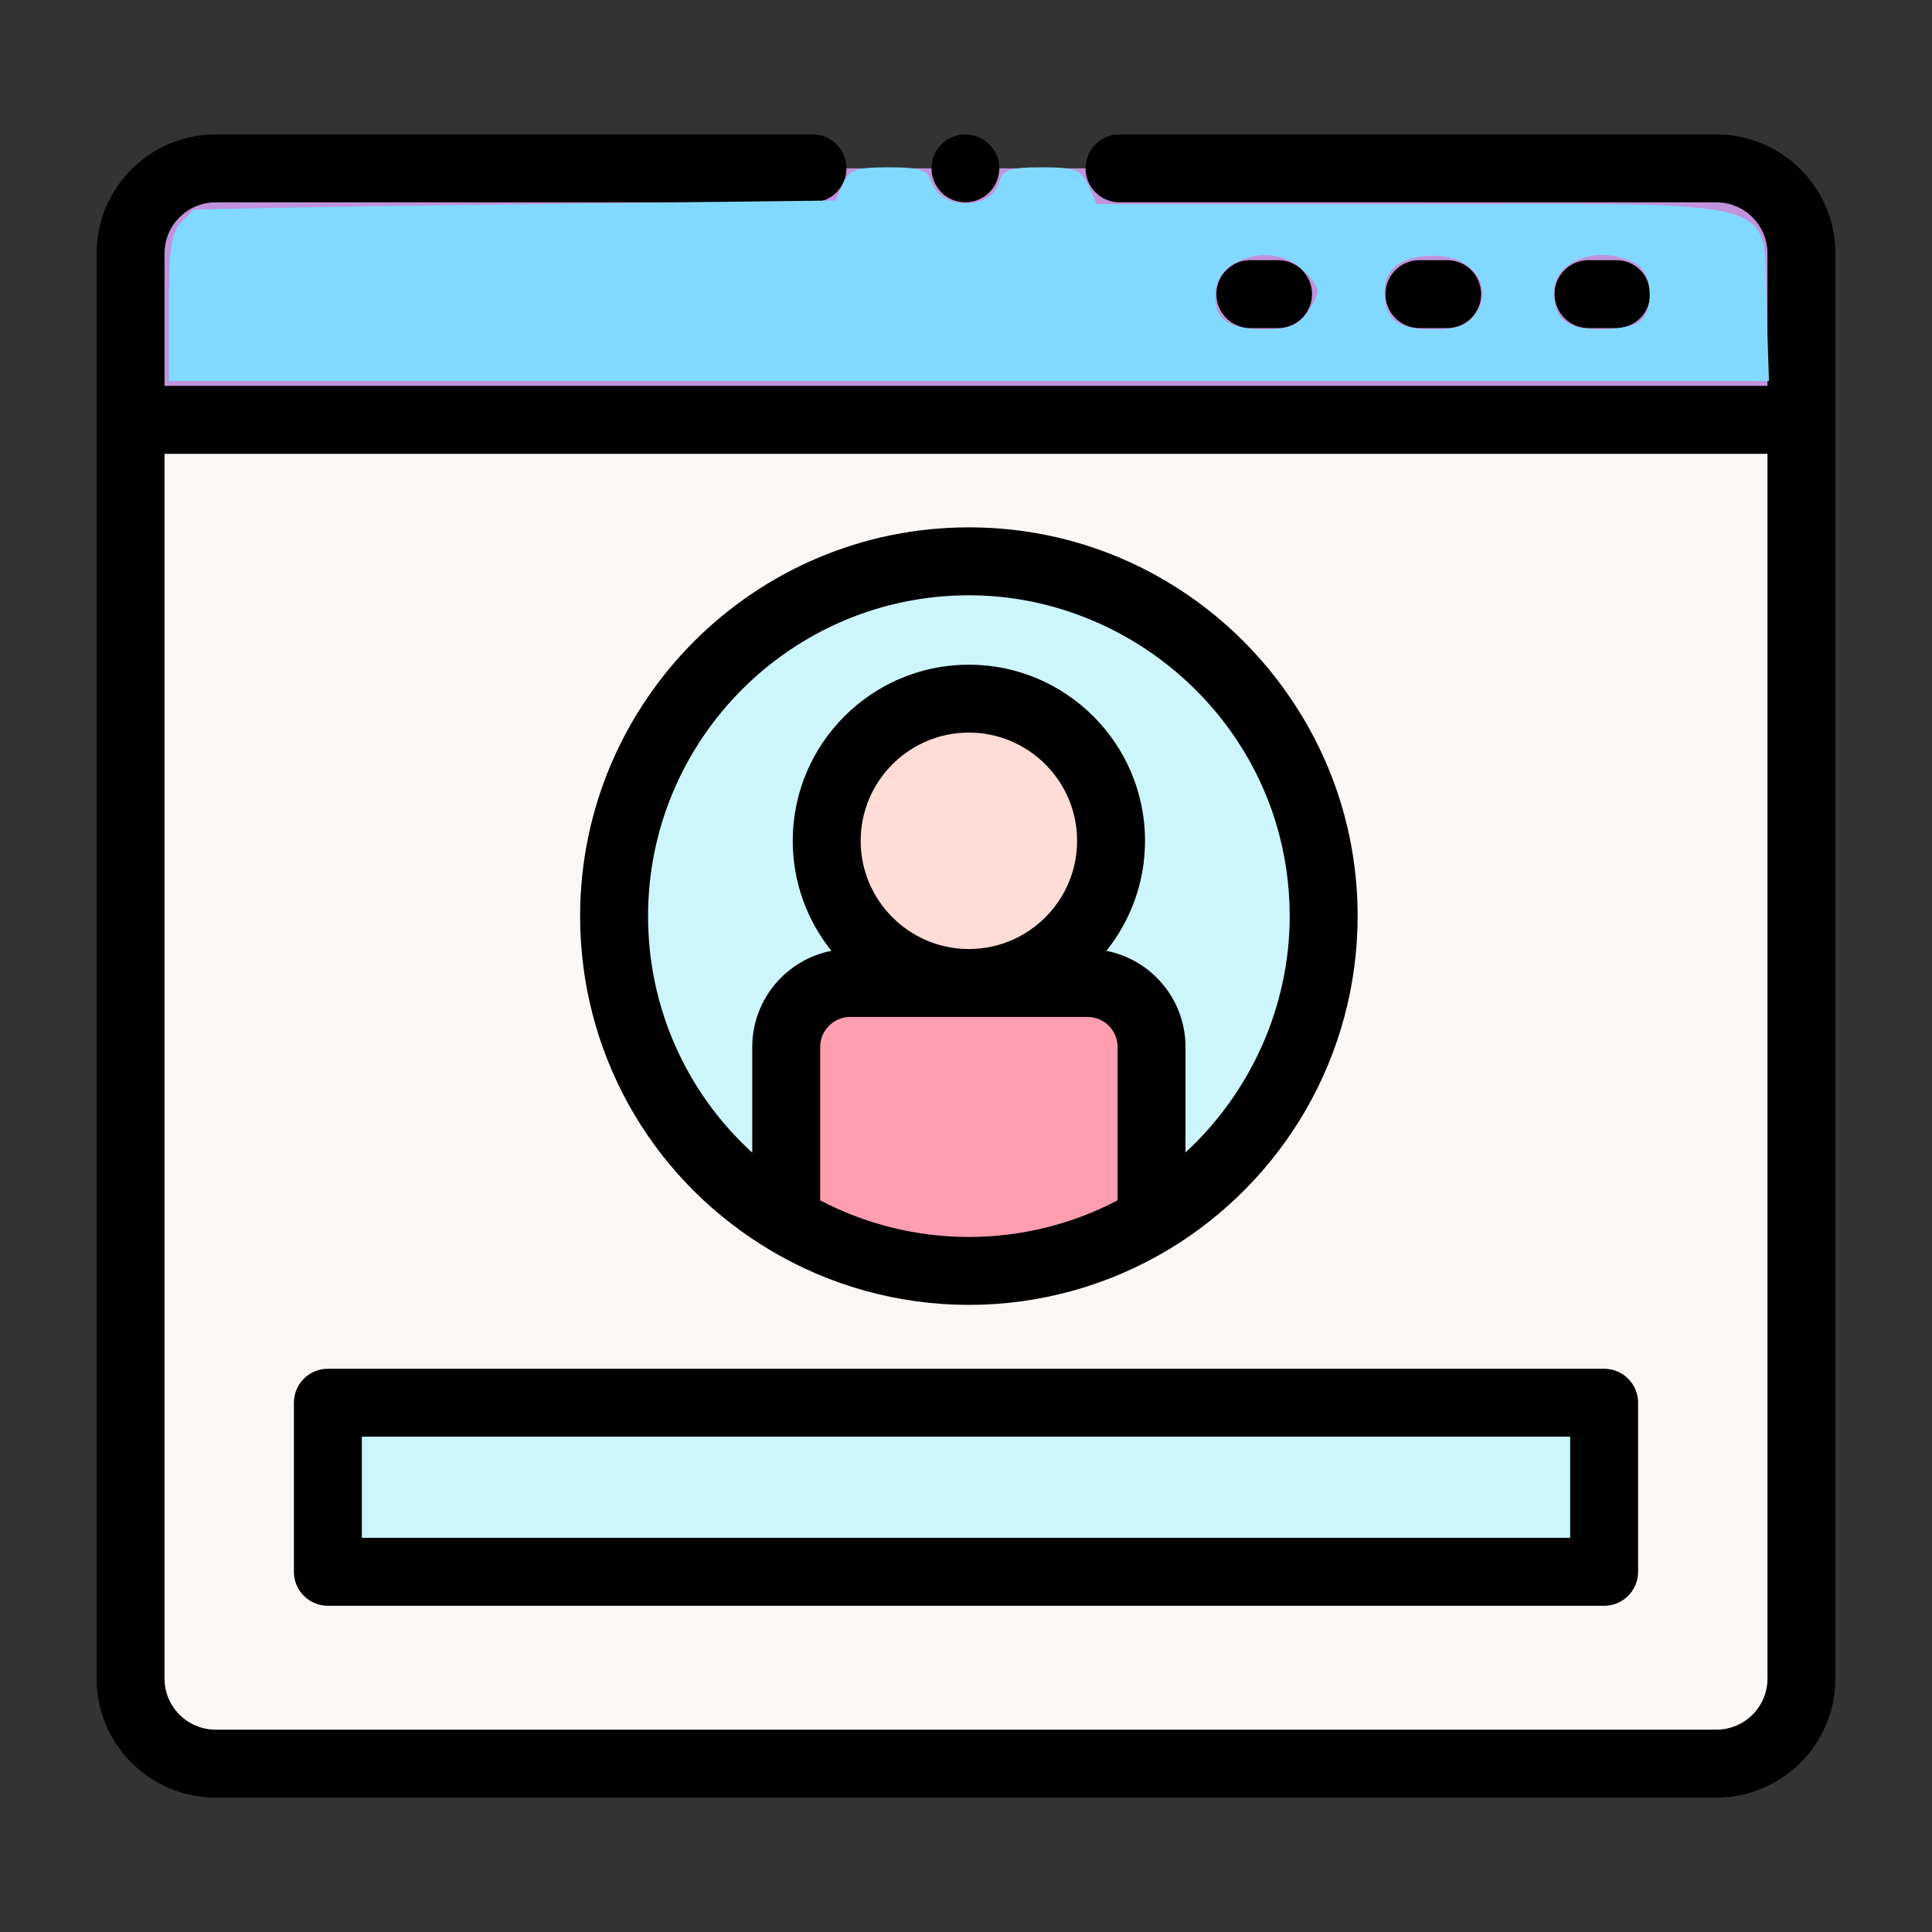
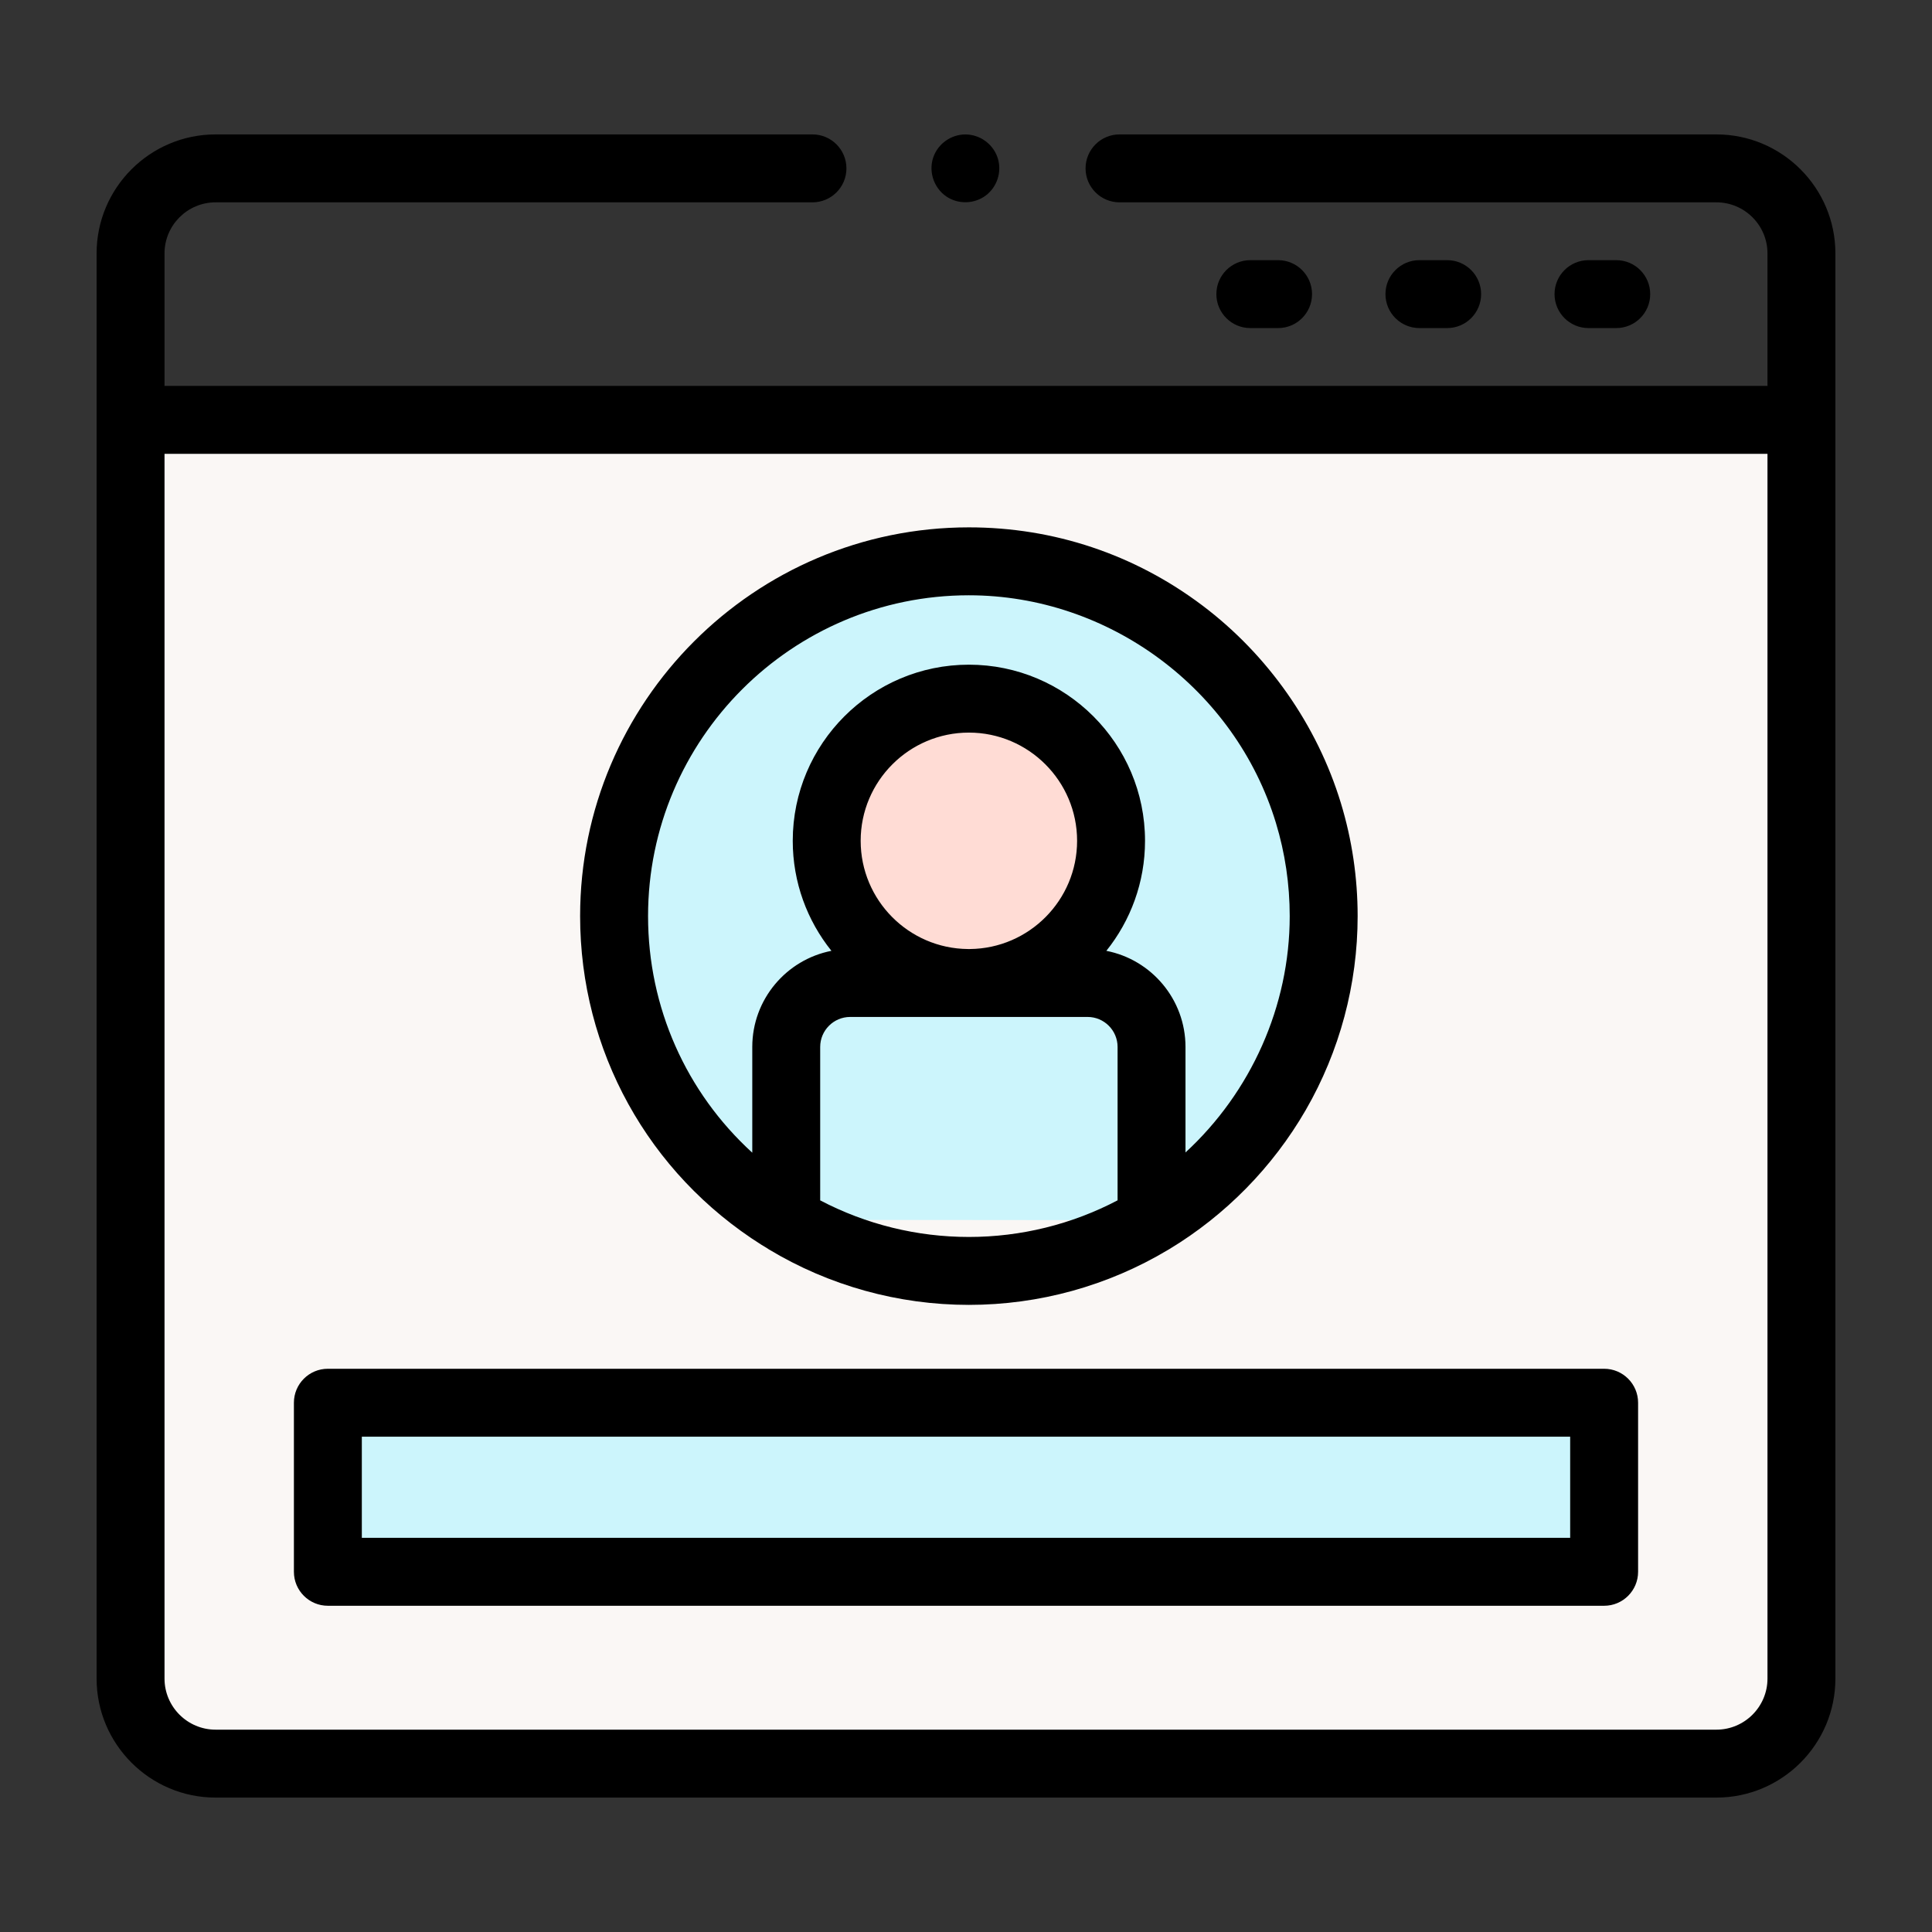
<svg xmlns="http://www.w3.org/2000/svg" xmlns:ns1="http://sodipodi.sourceforge.net/DTD/sodipodi-0.dtd" xmlns:ns2="http://www.inkscape.org/namespaces/inkscape" id="Capa_1" enable-background="new 0 0 512 512" height="512" viewBox="0 0 512 512" width="512" version="1.1" ns1:docname="user.svg" ns2:version="0.92.3 (2405546, 2018-03-11)">
  <rect x="0" y="0" width="512" height="512" fill="#333333" stroke="none" />
  <defs id="defs51" />
  <ns1:namedview pagecolor="#ffffff" bordercolor="#666666" borderopacity="1" objecttolerance="10" gridtolerance="10" guidetolerance="10" ns2:pageopacity="0" ns2:pageshadow="2" ns2:window-width="1169" ns2:window-height="800" id="namedview49" showgrid="false" ns2:zoom="0.65186406" ns2:cx="223.19339" ns2:cy="65.577813" ns2:window-x="2925" ns2:window-y="159" ns2:window-maximized="0" ns2:current-layer="Capa_1" />
  <g id="g46" transform="matrix(0.9,0,0,0.9,25.6,25.6)">
    <g id="g24">
-       <path d="M 301.206,21.135 H 476.957 C 490.788,21.135 502,32.347 502,46.177 V 95.184 H 10 V 46.177 C 10,32.346 21.212,21.135 35.043,21.135 h 175.751" id="path2" ns2:connector-curvature="0" style="fill:#c193dc" />
      <path d="M 476.957,490.865 H 35.043 C 21.212,490.865 10,479.653 10,465.823 V 95.185 h 492 v 370.638 c 0,13.83 -11.212,25.042 -25.043,25.042 z" id="path4" ns2:connector-curvature="0" style="fill:#faf7f5" />
      <g id="g18">
        <g id="g14">
          <path d="m 202.969,330.745 c -0.056,-0.035 -1.639,-0.966 -1.696,-1.001 -29.355,-18.515 -48.896,-51.234 -48.896,-88.431 0,-57.606 46.866,-104.472 104.472,-104.472 47.049,0 86.934,31.263 99.973,74.107 2.925,9.613 4.499,19.809 4.499,30.365 0,37.948 -20.338,71.235 -50.686,89.535" id="path6" ns2:connector-curvature="0" style="fill:#ccf5fc" />
          <g id="g12">
            <circle cx="-175.852" cy="288.154" transform="rotate(-80.905)" id="ellipse8" r="41.847" style="fill:#ffdcd5;stroke-width:1" />
-             <path d="m 310.63,279.835 v 51.007 c -15.719,9.484 -34.13,14.944 -53.782,14.944 -19.66,0 -38.064,-5.46 -53.782,-14.937 v -51.015 c 0,-10.401 8.431,-18.833 18.833,-18.833 h 69.9 c 10.4,0.001 18.831,8.433 18.831,18.834 z" id="path10" ns2:connector-curvature="0" style="fill:#ff9eb1" />
          </g>
        </g>
      </g>
      <g id="g22">
        <path d="m 68.099,384.596 h 375.802 v 49.787 H 68.099 Z" id="path20" ns2:connector-curvature="0" style="fill:#ccf5fc" />
      </g>
    </g>
    <g id="g44">
      <path d="M 476.957,11.135 H 301.206 c -5.523,0 -10,4.477 -10,10 0,5.522 4.477,10 10,10 h 175.751 c 8.295,0 15.043,6.748 15.043,15.043 V 85.185 H 20 V 46.178 c 0,-8.295 6.748,-15.043 15.042,-15.043 h 175.751 c 5.523,0 10,-4.478 10,-10 0,-5.523 -4.477,-10 -10,-10 H 35.042 C 15.72,11.135 0,26.854 0,46.178 v 419.645 c 0,19.323 15.72,35.043 35.042,35.043 h 441.915 c 19.323,0 35.043,-15.72 35.043,-35.043 V 46.178 C 512,26.854 496.28,11.135 476.957,11.135 Z M 492,465.822 c 0,8.295 -6.748,15.043 -15.043,15.043 H 35.042 C 26.748,480.865 20,474.117 20,465.822 V 105.185 h 472 z" id="path26" ns2:connector-curvature="0" />
      <path d="m 250.27,29.45 c 3.496,2.326 8.183,2.191 11.545,-0.322 3.332,-2.49 4.776,-6.923 3.565,-10.898 -1.189,-3.904 -4.701,-6.709 -8.76,-7.053 -4.221,-0.358 -8.289,2.108 -9.975,5.983 -1.909,4.387 -0.332,9.629 3.625,12.29 z" id="path28" ns2:connector-curvature="0" />
      <path d="m 347.894,68.16 c 5.522,0 10,-4.478 10,-10 0,-5.522 -4.478,-10 -10,-10 h -8.17 c -5.522,0 -10,4.478 -10,10 0,5.522 4.478,10 10,10 z" id="path30" ns2:connector-curvature="0" />
      <path d="m 397.681,68.16 c 5.522,0 10,-4.478 10,-10 0,-5.522 -4.478,-10 -10,-10 h -8.17 c -5.522,0 -10,4.478 -10,10 0,5.522 4.478,10 10,10 z" id="path32" ns2:connector-curvature="0" />
      <path d="m 447.468,68.16 c 5.522,0 10,-4.478 10,-10 0,-5.522 -4.478,-10 -10,-10 h -8.17 c -5.523,0 -10,4.478 -10,10 0,5.522 4.477,10 10,10 z" id="path34" ns2:connector-curvature="0" />
      <path d="m 195.862,338.152 c 0.039,0.025 0.609,0.369 1.182,0.707 l 0.176,0.104 c 0.22,0.159 0.448,0.309 0.683,0.451 17.766,10.711 38.149,16.372 58.946,16.372 20.67,0 40.928,-5.594 58.61,-16.179 0.114,-0.063 0.227,-0.128 0.339,-0.196 16.606,-10.014 30.513,-24.176 40.217,-40.957 10.013,-17.315 15.306,-37.075 15.306,-57.142 0,-11.327 -1.659,-22.523 -4.933,-33.276 -6.994,-22.984 -21.478,-43.651 -40.781,-58.195 -19.972,-15.047 -43.748,-23 -68.758,-23 -63.12,0 -114.472,51.352 -114.472,114.472 0,39.515 20.023,75.736 53.485,96.839 z m 104.769,-13.148 c -13.458,7.069 -28.48,10.782 -43.782,10.782 -15.297,0 -30.322,-3.712 -43.783,-10.776 v -45.175 c 0,-4.87 3.962,-8.833 8.833,-8.833 h 34.521 c 0.143,10e-4 0.286,0.002 0.43,0.002 0.143,0 0.286,-0.001 0.43,-0.002 h 34.52 c 4.87,0 8.833,3.963 8.833,8.833 v 45.169 z m -75.647,-105.865 c 0,-17.57 14.294,-31.865 31.865,-31.865 17.57,0 31.865,14.295 31.865,31.865 0,17.468 -14.129,31.699 -31.559,31.863 h -0.612 c -17.431,-0.165 -31.559,-14.395 -31.559,-31.863 z m 31.865,-72.298 c 41.221,0 78.397,27.559 90.406,67.019 2.697,8.864 4.065,18.101 4.065,27.453 0,26.529 -11.429,51.843 -30.689,69.593 v -31.07 c 0,-14.009 -10.043,-25.716 -23.306,-28.301 7.123,-8.882 11.389,-20.15 11.389,-32.395 0,-28.599 -23.267,-51.865 -51.865,-51.865 -28.599,0 -51.865,23.267 -51.865,51.865 0,12.245 4.266,23.513 11.389,32.395 -13.264,2.585 -23.306,14.292 -23.306,28.301 v 31.138 c -19.455,-17.751 -30.689,-42.785 -30.689,-69.66 -0.001,-52.093 42.379,-94.473 94.471,-94.473 z" id="path36" ns2:connector-curvature="0" />
      <path d="m 68.099,444.383 h 375.803 c 5.522,0 10,-4.478 10,-10 v -49.787 c 0,-5.522 -4.478,-10 -10,-10 H 68.099 c -5.523,0 -10,4.478 -10,10 v 49.787 c 0,5.522 4.477,10 10,10 z m 10,-49.787 h 355.803 v 29.787 H 78.099 Z" id="path42" ns2:connector-curvature="0" />
    </g>
  </g>
-   <path style="opacity:1;fill:#82d9ff;fill-opacity:1;fill-rule:nonzero;stroke:none;stroke-width:2.119;stroke-miterlimit:4;stroke-dasharray:none;stroke-opacity:0" d="m 44.735,81.582 c 0,-15.02 0.691,-20.077 3.068,-22.454 1.688,-1.688 3.225,-3.265 3.417,-3.504 0.192,-0.24 38.57,-0.899 85.284,-1.464 l 84.936,-1.028 1.927,-4.393 c 1.643,-3.745 3.424,-4.393 12.072,-4.393 8.426,0 10.354,0.661 11.382,3.901 2.394,7.542 16.015,7.538 17.987,-0.005 0.854,-3.265 2.669,-3.895 11.216,-3.895 8.983,0 10.463,0.582 12.422,4.881 l 2.224,4.881 h 83.785 c 101.123,0 92.666,-2.452 93.675,27.16 l 0.671,19.701 H 256.769 44.735 Z M 346.292,82.961 c 3.912,-5.585 3.835,-6.58 -0.866,-11.281 -7.876,-7.876 -23.431,-3.506 -23.431,6.583 0,6.453 3.709,9.037 12.971,9.037 6.348,0 8.996,-1.015 11.325,-4.34 z m 44.761,0.21 c 5.047,-7.206 -0.795,-15.396 -10.983,-15.396 -8.569,0 -13.166,3.296 -13.166,9.441 0,7.5 3.324,10.085 12.971,10.085 6.222,0 9.006,-1.028 11.177,-4.129 z m 43.8,1.786 c 3.713,-3.713 2.847,-12.87 -1.434,-15.161 -9.518,-5.094 -21.606,-0.943 -21.606,7.42 0,7.449 3.316,10.085 12.692,10.085 4.403,0 9.06,-1.054 10.348,-2.343 z" id="path862" ns2:connector-curvature="0" />
</svg>